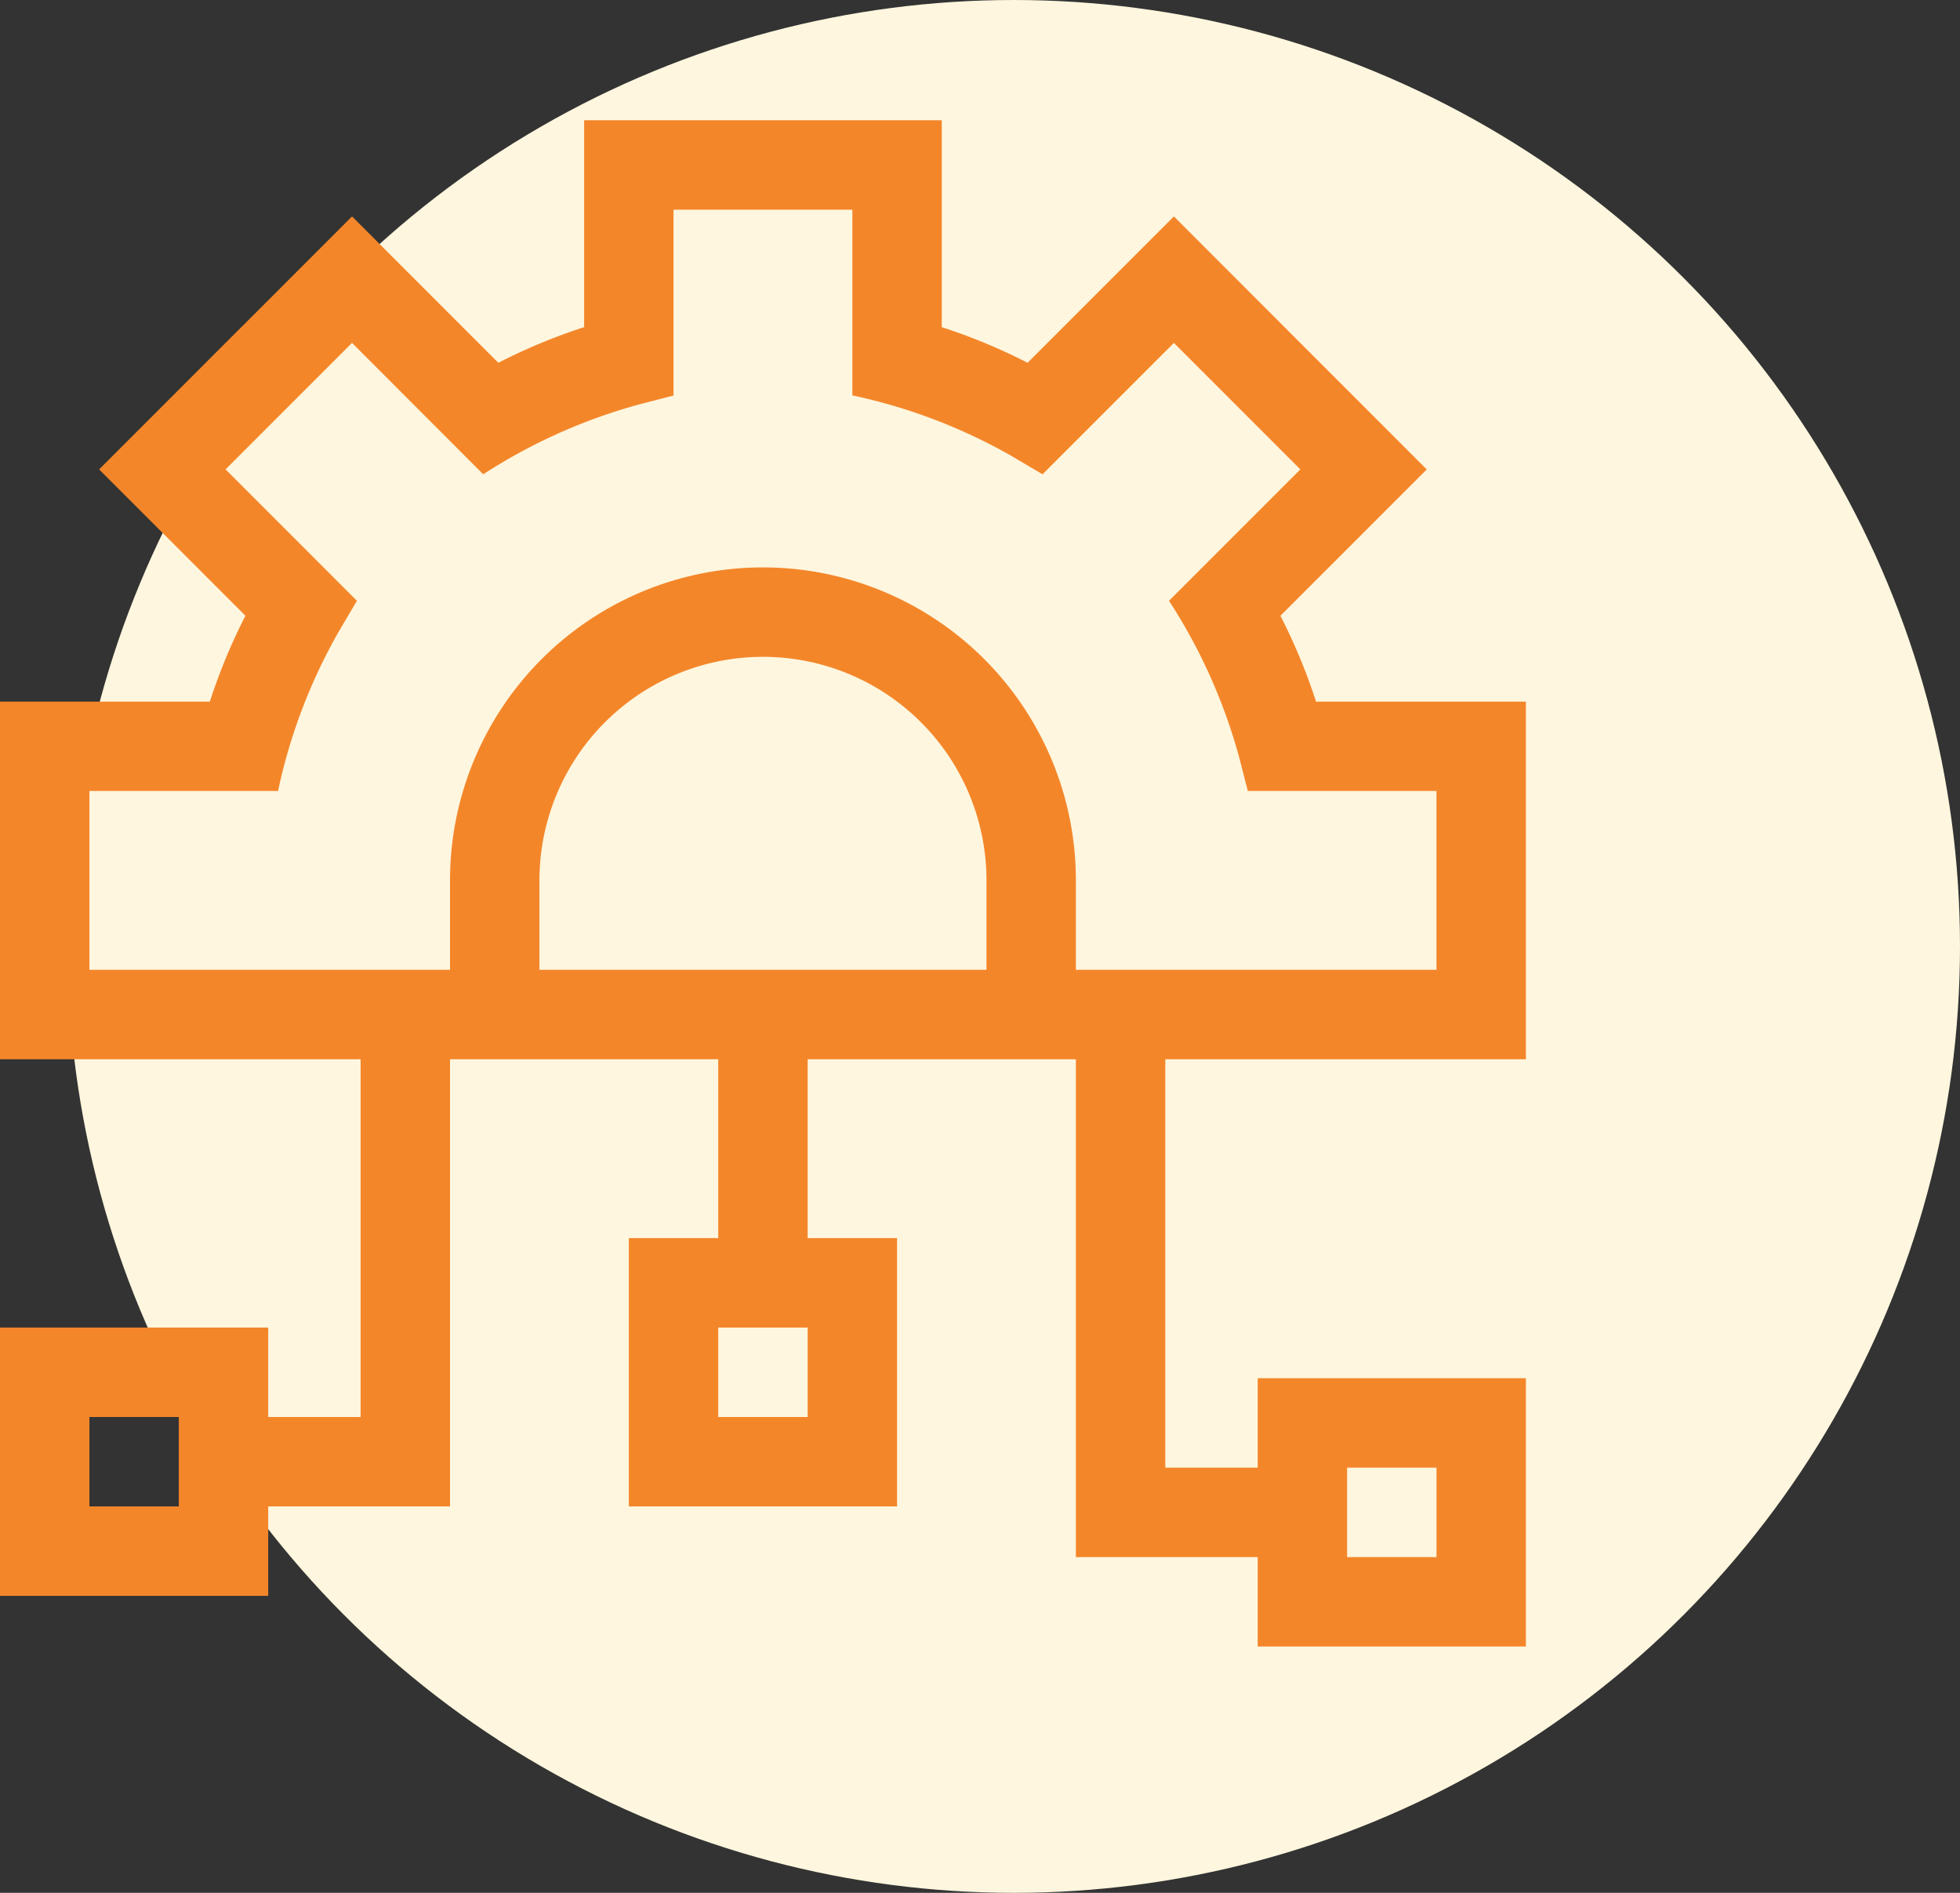
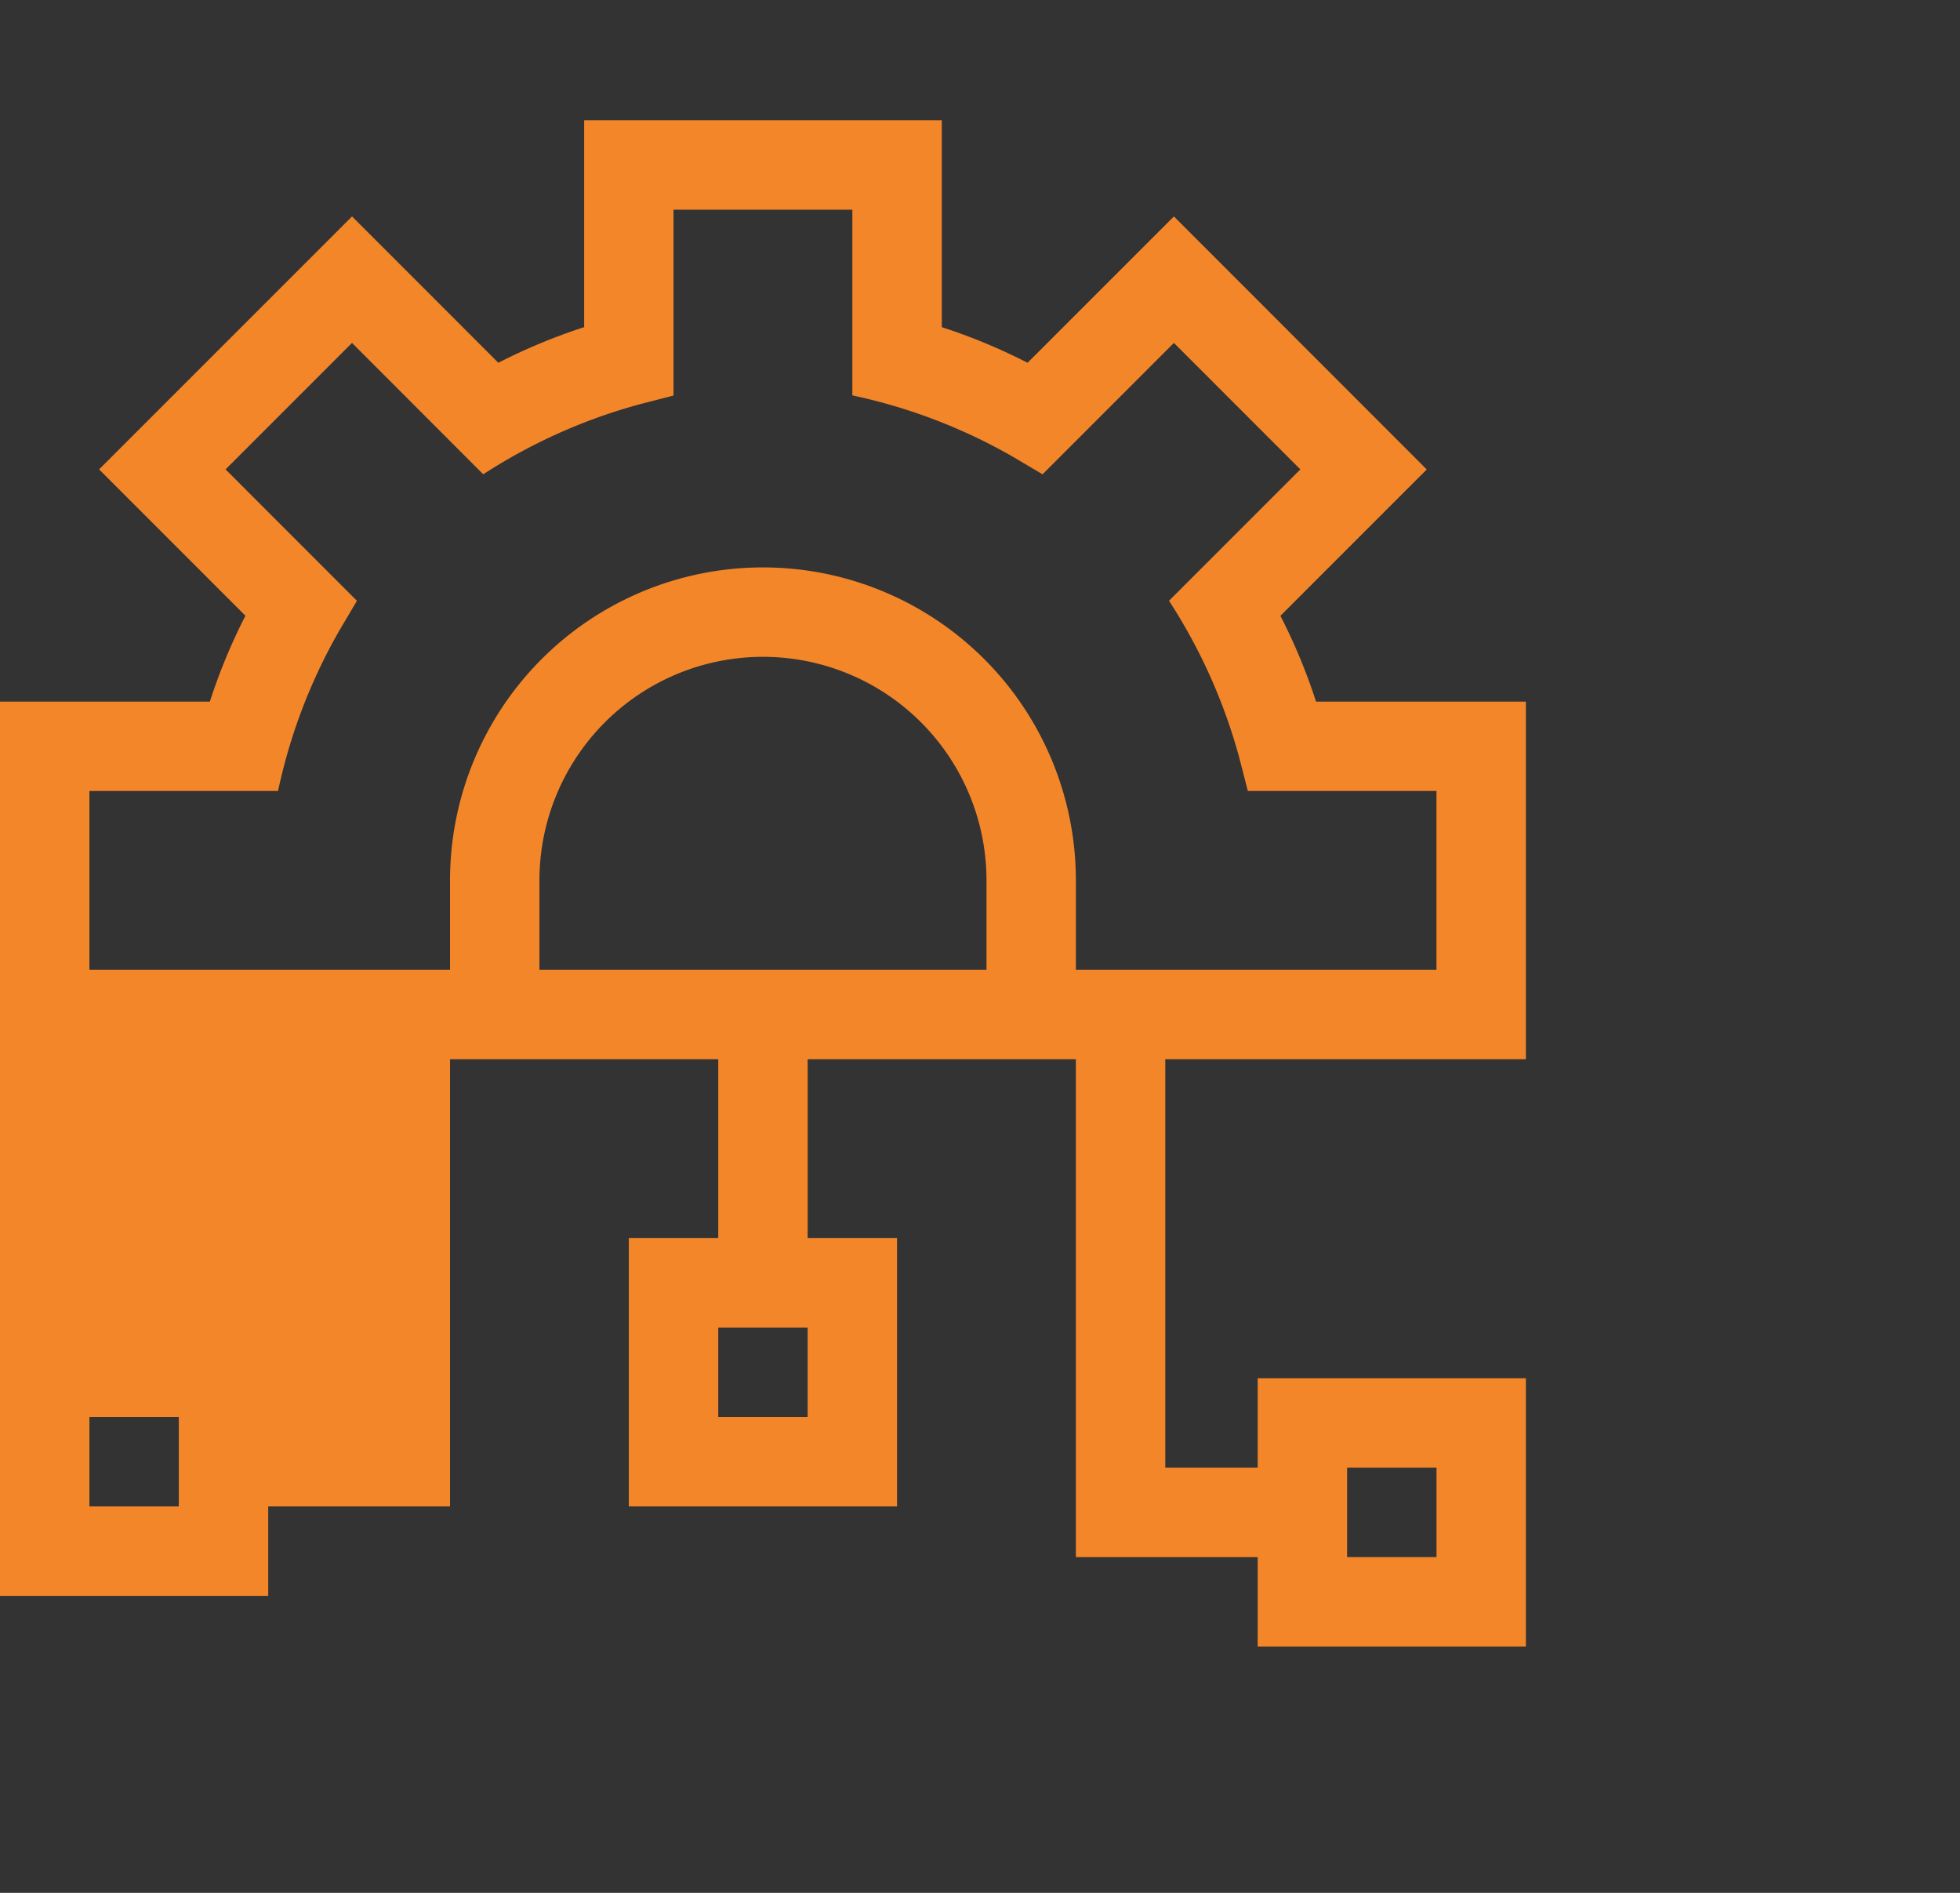
<svg xmlns="http://www.w3.org/2000/svg" width="58" height="56" viewBox="0 0 58 56">
  <rect x="0" y="0" width="58" height="56" fill="#333333" stroke="none" />
  <g id="Group_78" data-name="Group 78" transform="translate(-511 -9283)">
-     <circle id="Ellipse_20" data-name="Ellipse 20" cx="28" cy="28" r="28" transform="translate(513 9283)" fill="#fef6de" />
    <g id="gear_4_" data-name="gear (4)" transform="translate(511 9286.558)">
-       <path id="Path_24" data-name="Path 24" d="M34.483,27.78H45.154V17.2h-6.21a17.094,17.094,0,0,0-1.054-2.539l4.33-4.33L34.738,2.845l-4.33,4.33a17.094,17.094,0,0,0-2.539-1.054V0H17.286V6.121a17.094,17.094,0,0,0-2.539,1.054l-4.33-4.33L2.933,10.329l4.33,4.33A17.094,17.094,0,0,0,6.21,17.2H0V27.78H10.671V38.364H7.937V35.718H0v7.937H7.937V41.009h5.38V27.78h7.937v5.292H18.608v7.937h7.937V33.072H23.9V27.78h7.937V42.509h5.38v2.646h7.937V37.217H37.217v2.646H34.483ZM5.291,41.009H2.646V38.364H5.291ZM23.9,38.364H21.254V35.718H23.9ZM2.646,25.135V19.843H8.228A16.356,16.356,0,0,1,10.04,15.1l.522-.883L6.675,10.329l3.742-3.742L14.3,10.474A16.421,16.421,0,0,1,18.938,8.4l.993-.256V2.646h5.292V8.14a16.359,16.359,0,0,1,4.745,1.812l.883.522,3.887-3.887,3.742,3.742-3.887,3.887A16.421,16.421,0,0,1,36.67,18.85l.256.993h5.582v5.292H31.837V22.489a9.26,9.26,0,0,0-18.52,0v2.646H2.646Zm13.317,0V22.489a6.614,6.614,0,0,1,13.229,0v2.646Zm23.9,14.728h2.646v2.646H39.863Z" fill="#f4862a" />
+       <path id="Path_24" data-name="Path 24" d="M34.483,27.78H45.154V17.2h-6.21a17.094,17.094,0,0,0-1.054-2.539l4.33-4.33L34.738,2.845l-4.33,4.33a17.094,17.094,0,0,0-2.539-1.054V0H17.286V6.121a17.094,17.094,0,0,0-2.539,1.054l-4.33-4.33L2.933,10.329l4.33,4.33A17.094,17.094,0,0,0,6.21,17.2H0V27.78V38.364H7.937V35.718H0v7.937H7.937V41.009h5.38V27.78h7.937v5.292H18.608v7.937h7.937V33.072H23.9V27.78h7.937V42.509h5.38v2.646h7.937V37.217H37.217v2.646H34.483ZM5.291,41.009H2.646V38.364H5.291ZM23.9,38.364H21.254V35.718H23.9ZM2.646,25.135V19.843H8.228A16.356,16.356,0,0,1,10.04,15.1l.522-.883L6.675,10.329l3.742-3.742L14.3,10.474A16.421,16.421,0,0,1,18.938,8.4l.993-.256V2.646h5.292V8.14a16.359,16.359,0,0,1,4.745,1.812l.883.522,3.887-3.887,3.742,3.742-3.887,3.887A16.421,16.421,0,0,1,36.67,18.85l.256.993h5.582v5.292H31.837V22.489a9.26,9.26,0,0,0-18.52,0v2.646H2.646Zm13.317,0V22.489a6.614,6.614,0,0,1,13.229,0v2.646Zm23.9,14.728h2.646v2.646H39.863Z" fill="#f4862a" />
    </g>
  </g>
</svg>